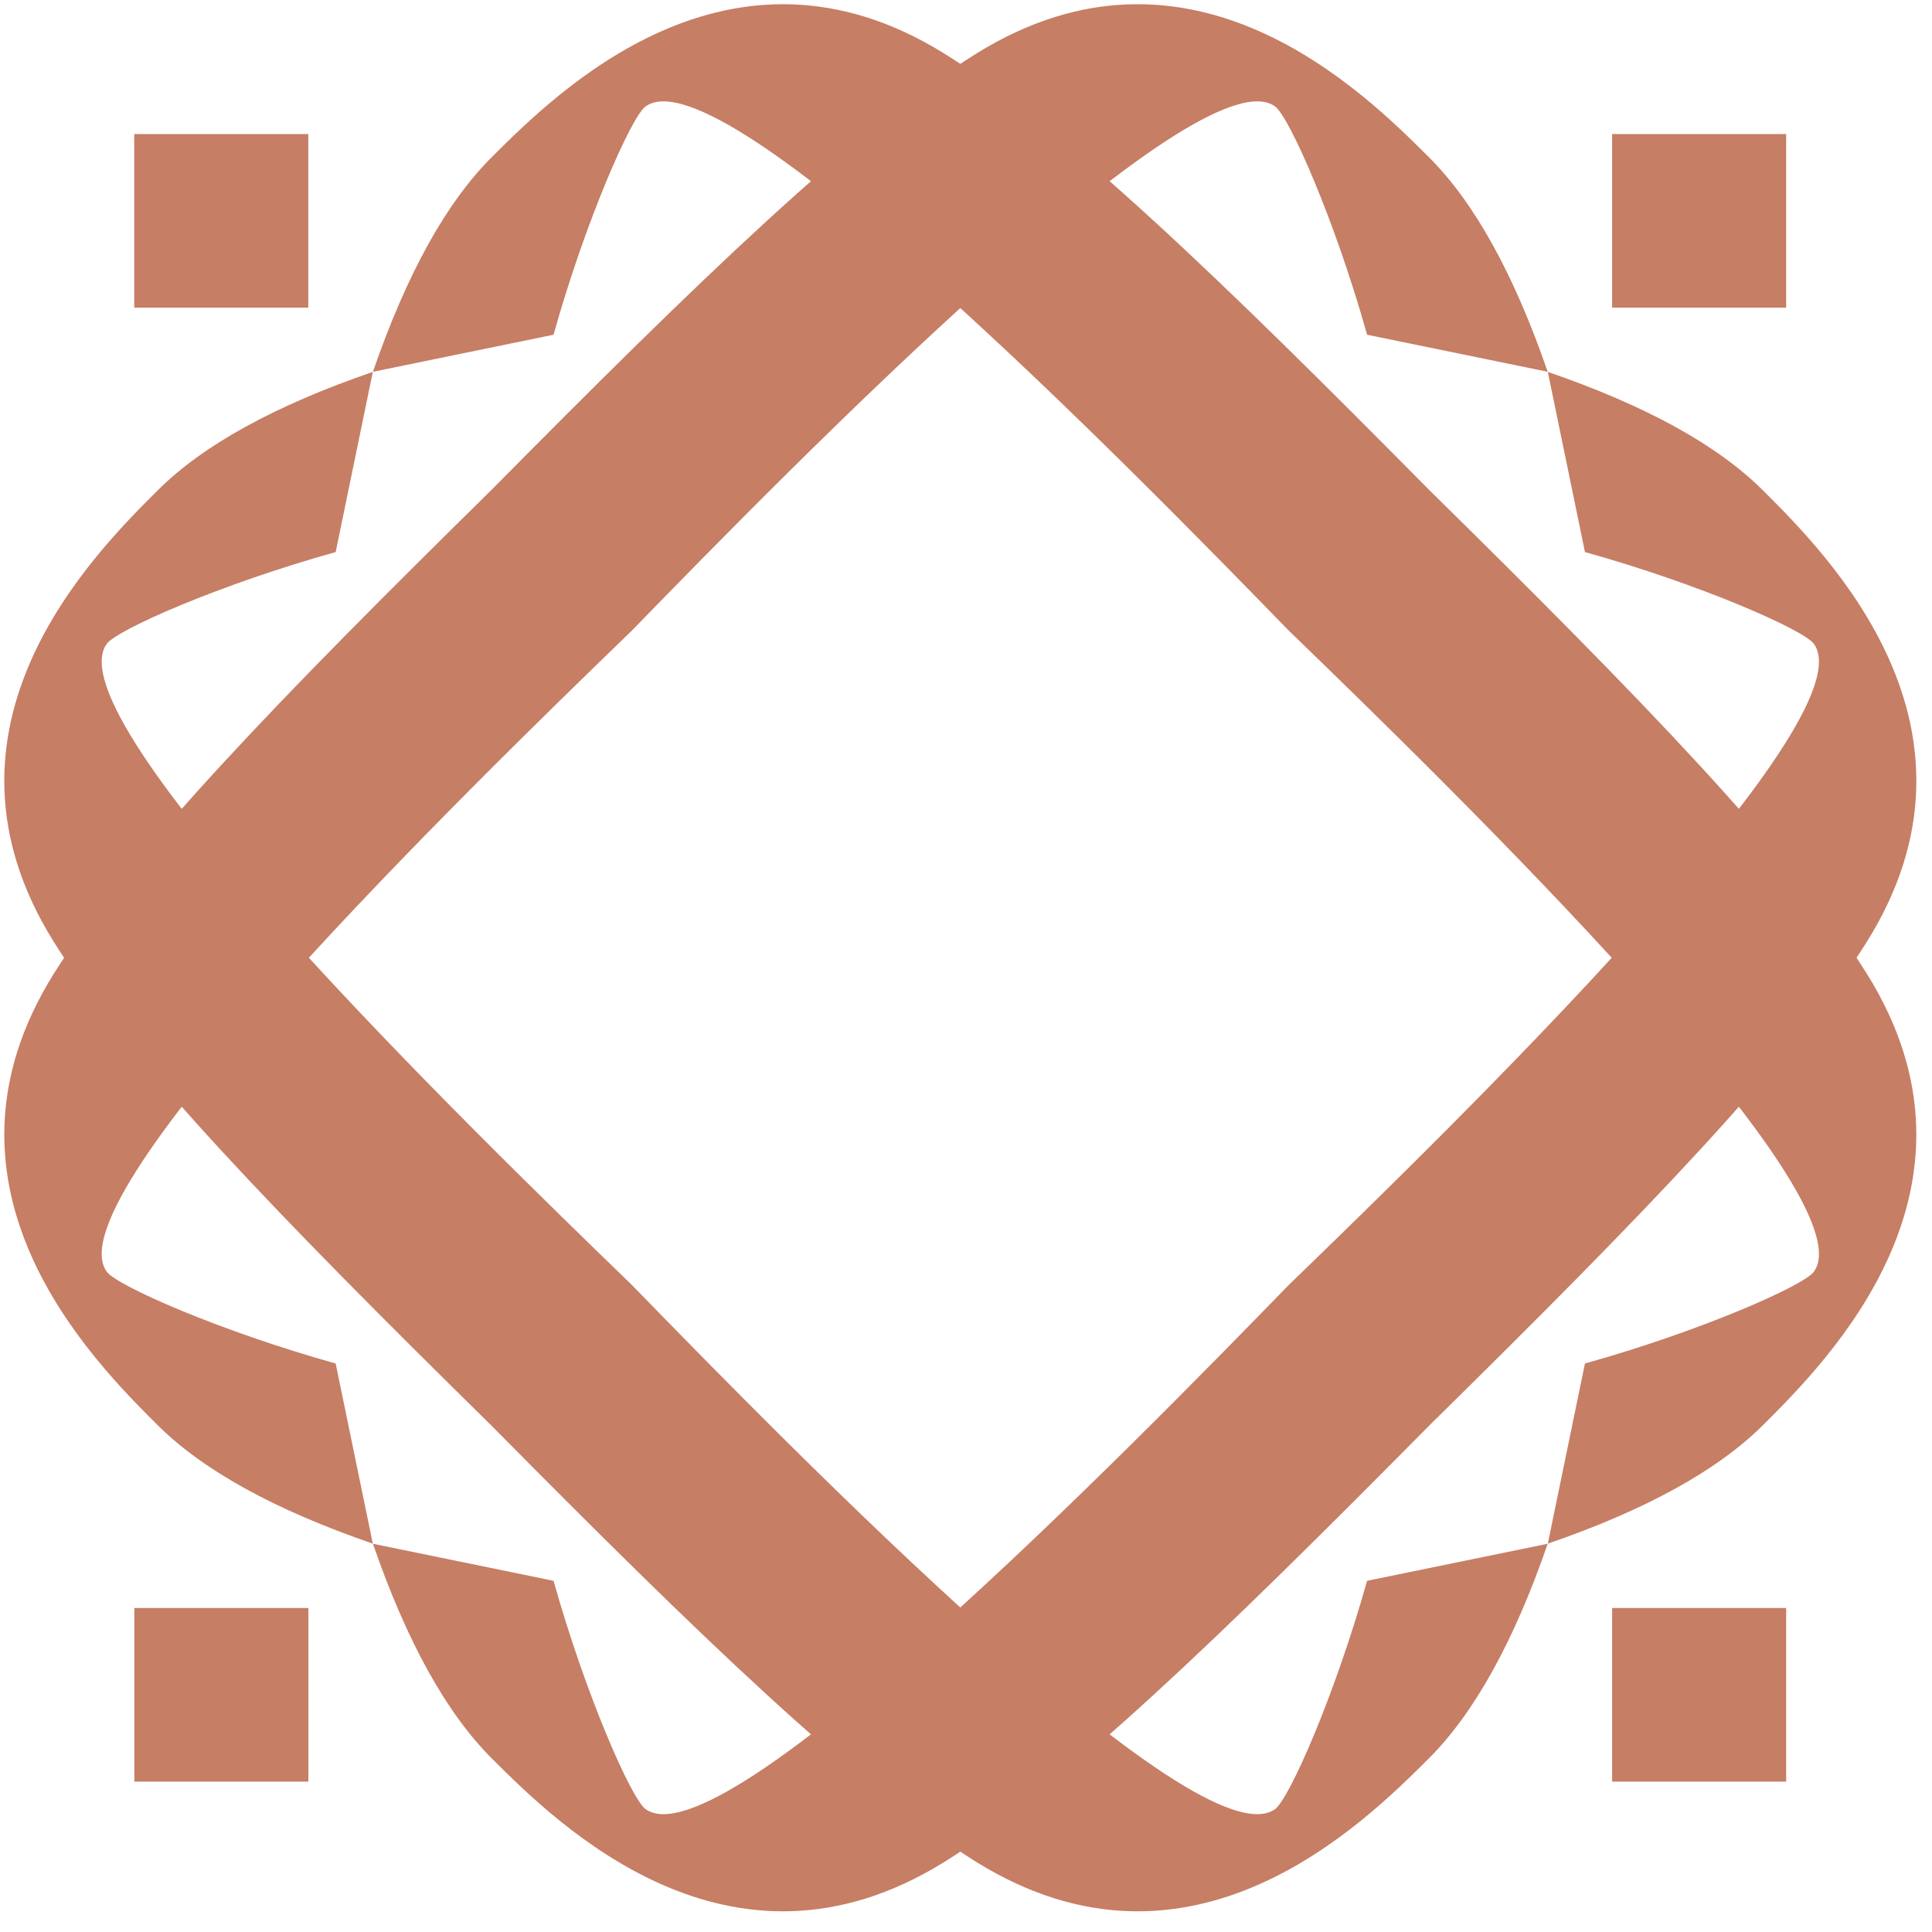
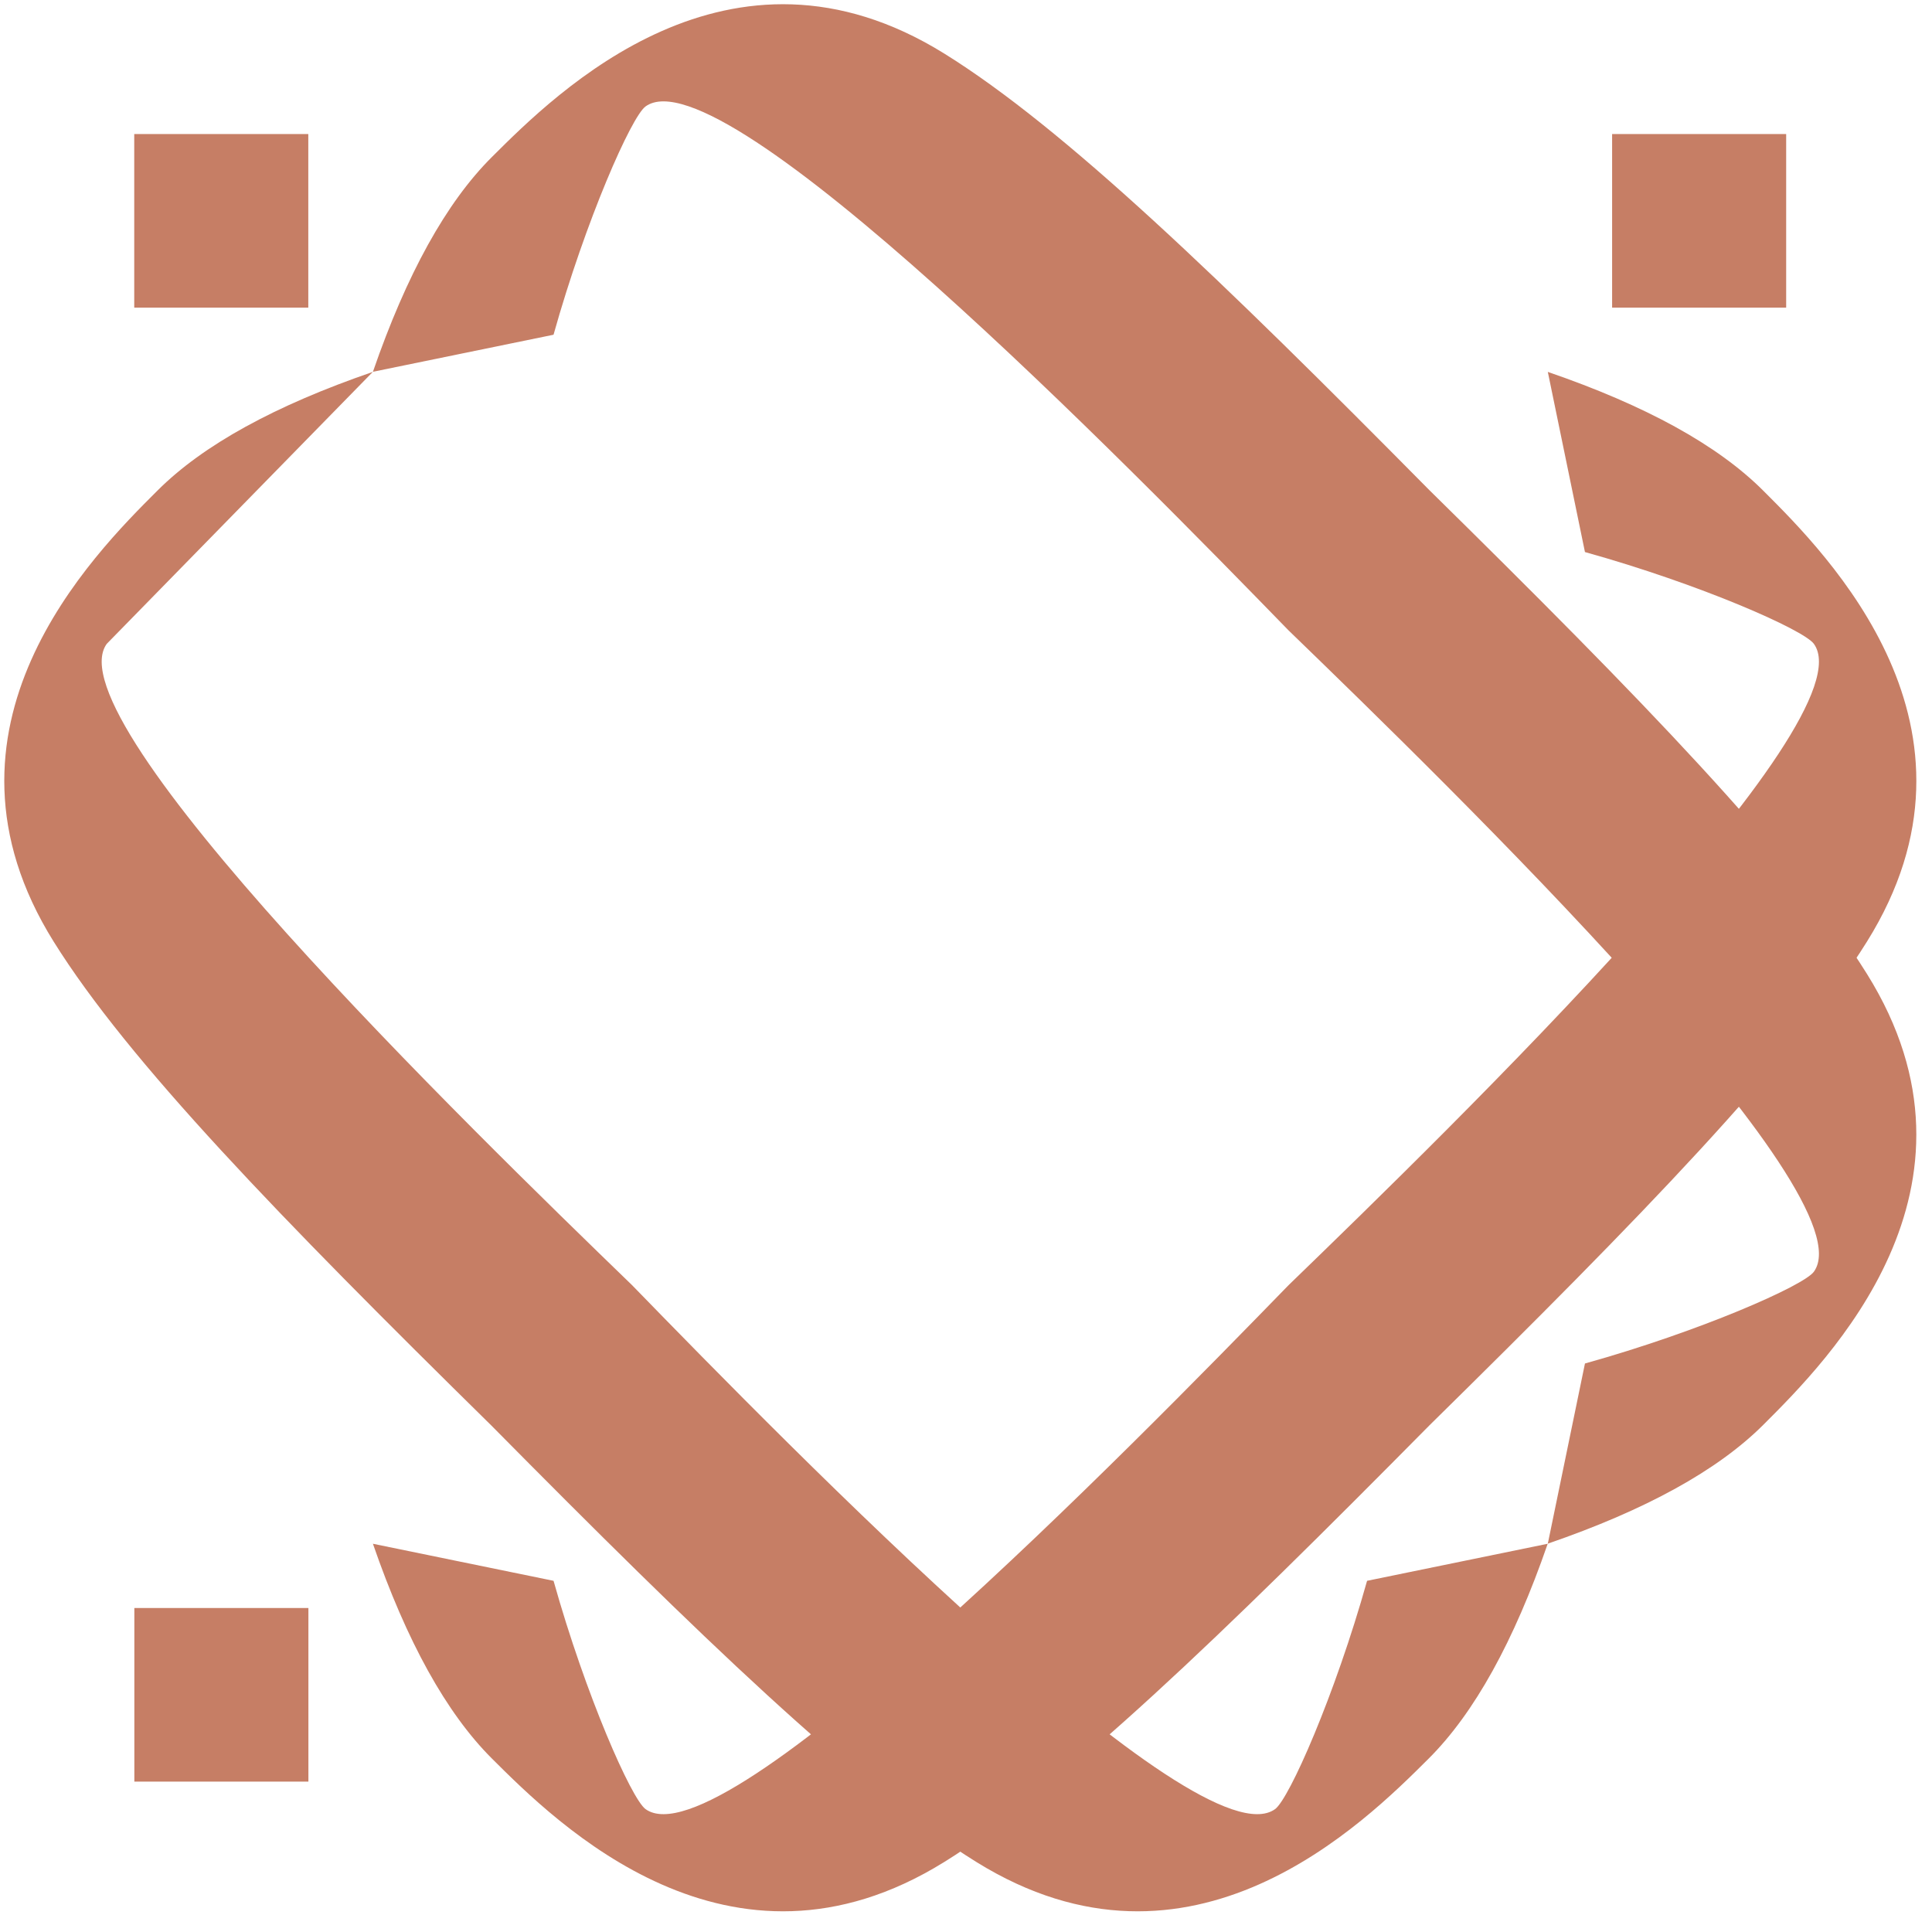
<svg xmlns="http://www.w3.org/2000/svg" width="89" height="89" viewBox="0 0 89 89" fill="none">
-   <path d="M44.981 85.777C54.881 91.921 62.849 83.968 65.812 81.013C67.914 78.917 69.742 75.616 71.297 71.115L62.976 72.822C61.495 78.102 59.388 82.871 58.738 83.339C55.198 85.894 36.455 66.746 29.117 59.203C21.554 51.884 2.356 33.189 4.918 29.659C5.387 29.01 10.164 26.908 15.463 25.431L17.174 17.132C12.662 18.683 9.352 20.501 7.25 22.603C4.282 25.563 -3.686 33.511 2.474 43.38C5.92 48.9 12.891 56.082 22.635 65.668C32.246 75.386 39.447 82.34 44.981 85.777Z" fill="#C67E65" />
+   <path d="M44.981 85.777C54.881 91.921 62.849 83.968 65.812 81.013C67.914 78.917 69.742 75.616 71.297 71.115L62.976 72.822C61.495 78.102 59.388 82.871 58.738 83.339C55.198 85.894 36.455 66.746 29.117 59.203C21.554 51.884 2.356 33.189 4.918 29.659L17.174 17.132C12.662 18.683 9.352 20.501 7.25 22.603C4.282 25.563 -3.686 33.511 2.474 43.38C5.92 48.9 12.891 56.082 22.635 65.668C32.246 75.386 39.447 82.34 44.981 85.777Z" fill="#C67E65" />
  <path d="M86.002 44.862C92.162 54.736 84.188 62.684 81.226 65.639C79.124 67.736 75.814 69.559 71.302 71.11L73.013 62.811C78.307 61.334 83.088 59.232 83.558 58.584C86.119 55.053 66.921 36.358 59.358 29.039C52.021 21.496 33.277 2.348 29.738 4.903C29.088 5.371 26.981 10.135 25.499 15.42L17.179 17.127C18.733 12.626 20.557 9.325 22.664 7.229C25.631 4.269 33.6 -3.679 43.495 2.465C49.029 5.902 56.23 12.856 65.841 22.574C75.584 32.16 82.555 39.343 86.002 44.862Z" fill="#C67E65" />
-   <path d="M2.474 44.862C-3.686 54.736 4.287 62.684 7.25 65.639C9.352 67.736 12.662 69.559 17.174 71.11L15.463 62.811C10.169 61.334 5.387 59.232 4.918 58.584C2.356 55.053 21.554 36.358 29.117 29.039C36.455 21.496 55.199 2.348 58.738 4.903C59.388 5.371 61.495 10.135 62.977 15.42L71.297 17.127C69.743 12.626 67.919 9.325 65.812 7.229C62.844 4.269 54.876 -3.679 44.981 2.465C39.447 5.902 32.246 12.856 22.635 22.574C12.892 32.16 5.92 39.343 2.474 44.862Z" fill="#C67E65" />
  <path d="M43.495 85.777C33.595 91.921 25.627 83.968 22.664 81.013C20.562 78.917 18.734 75.616 17.179 71.115L25.5 72.822C26.981 78.102 29.088 82.871 29.738 83.339C33.278 85.894 52.021 66.746 59.359 59.203C66.922 51.884 86.12 33.189 83.558 29.659C83.089 29.01 78.312 26.908 73.013 25.431L71.302 17.132C75.814 18.683 79.124 20.501 81.226 22.603C84.194 25.563 92.162 33.511 86.002 43.38C82.556 48.9 75.584 56.082 65.841 65.668C56.23 75.386 49.029 82.34 43.495 85.777Z" fill="#C67E65" />
  <path d="M14.207 74.075H6.189V82.072H14.207V74.075Z" fill="#C67E65" />
  <path d="M82.282 14.172V6.175L74.264 6.175V14.172H82.282Z" fill="#C67E65" />
  <path d="M14.202 14.172V6.175L6.184 6.175V14.172H14.202Z" fill="#C67E65" />
-   <path d="M74.264 82.072H82.282V74.075H74.264V82.072Z" fill="#C67E65" />
</svg>